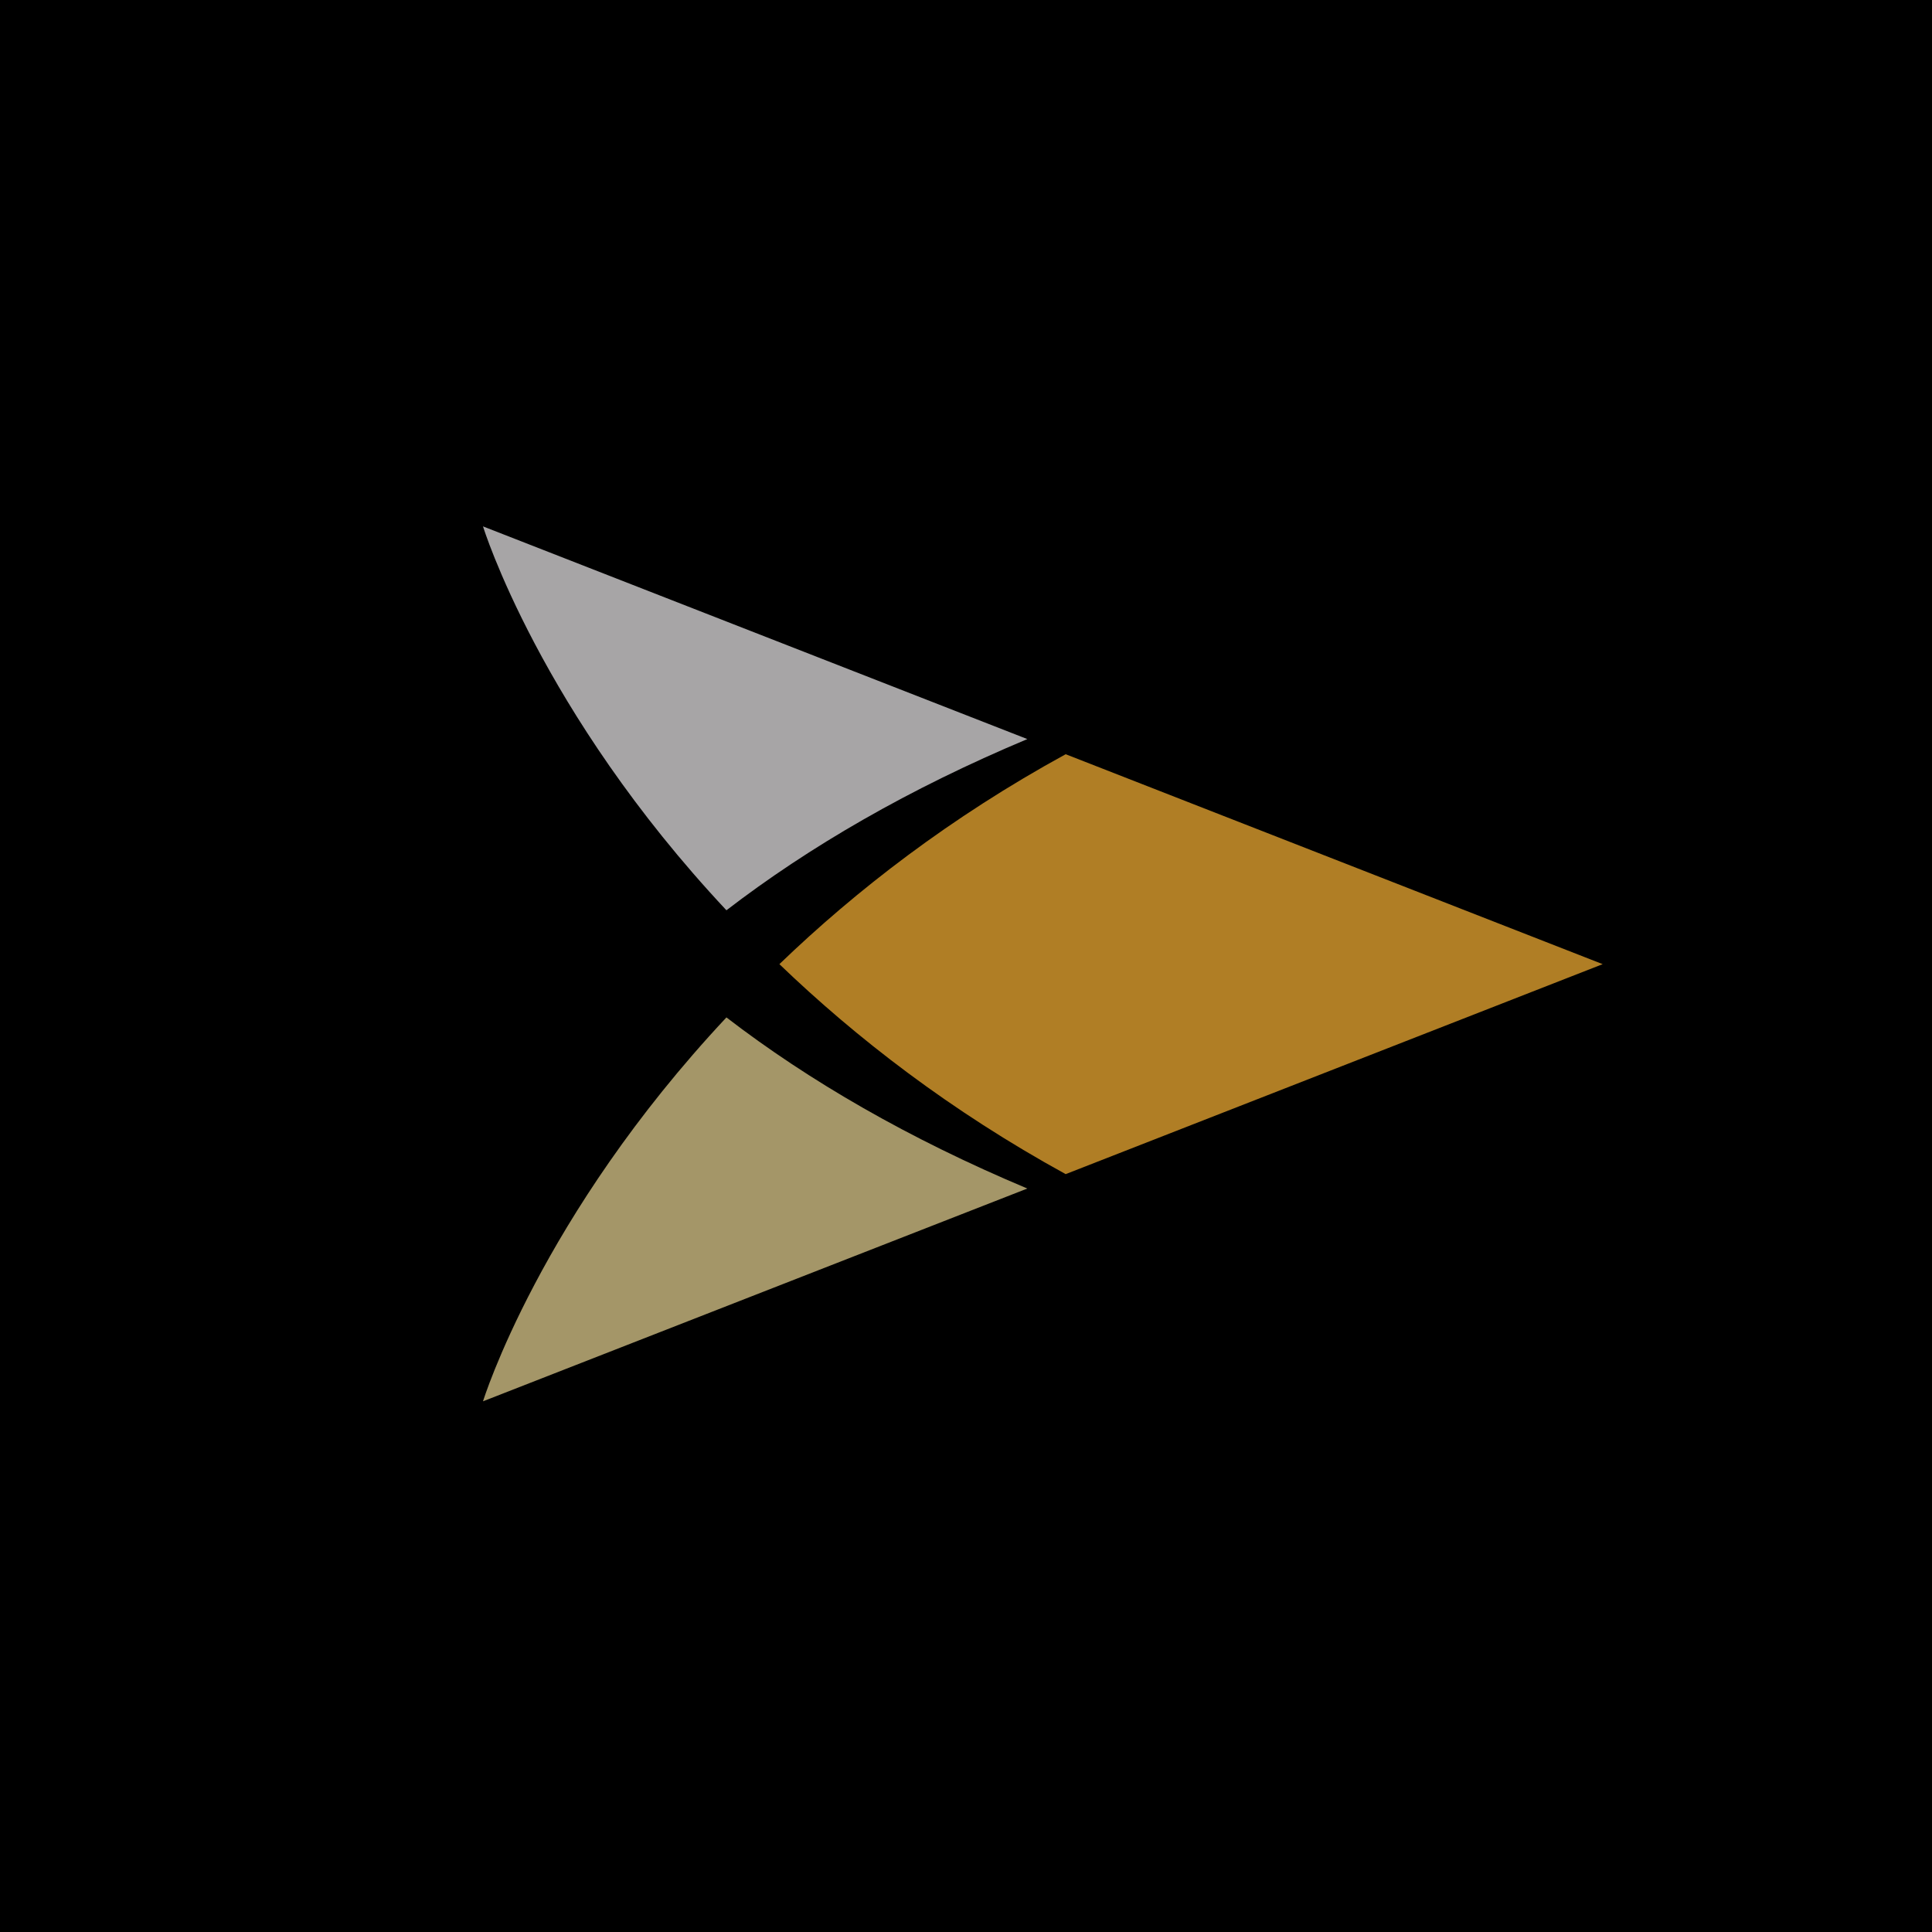
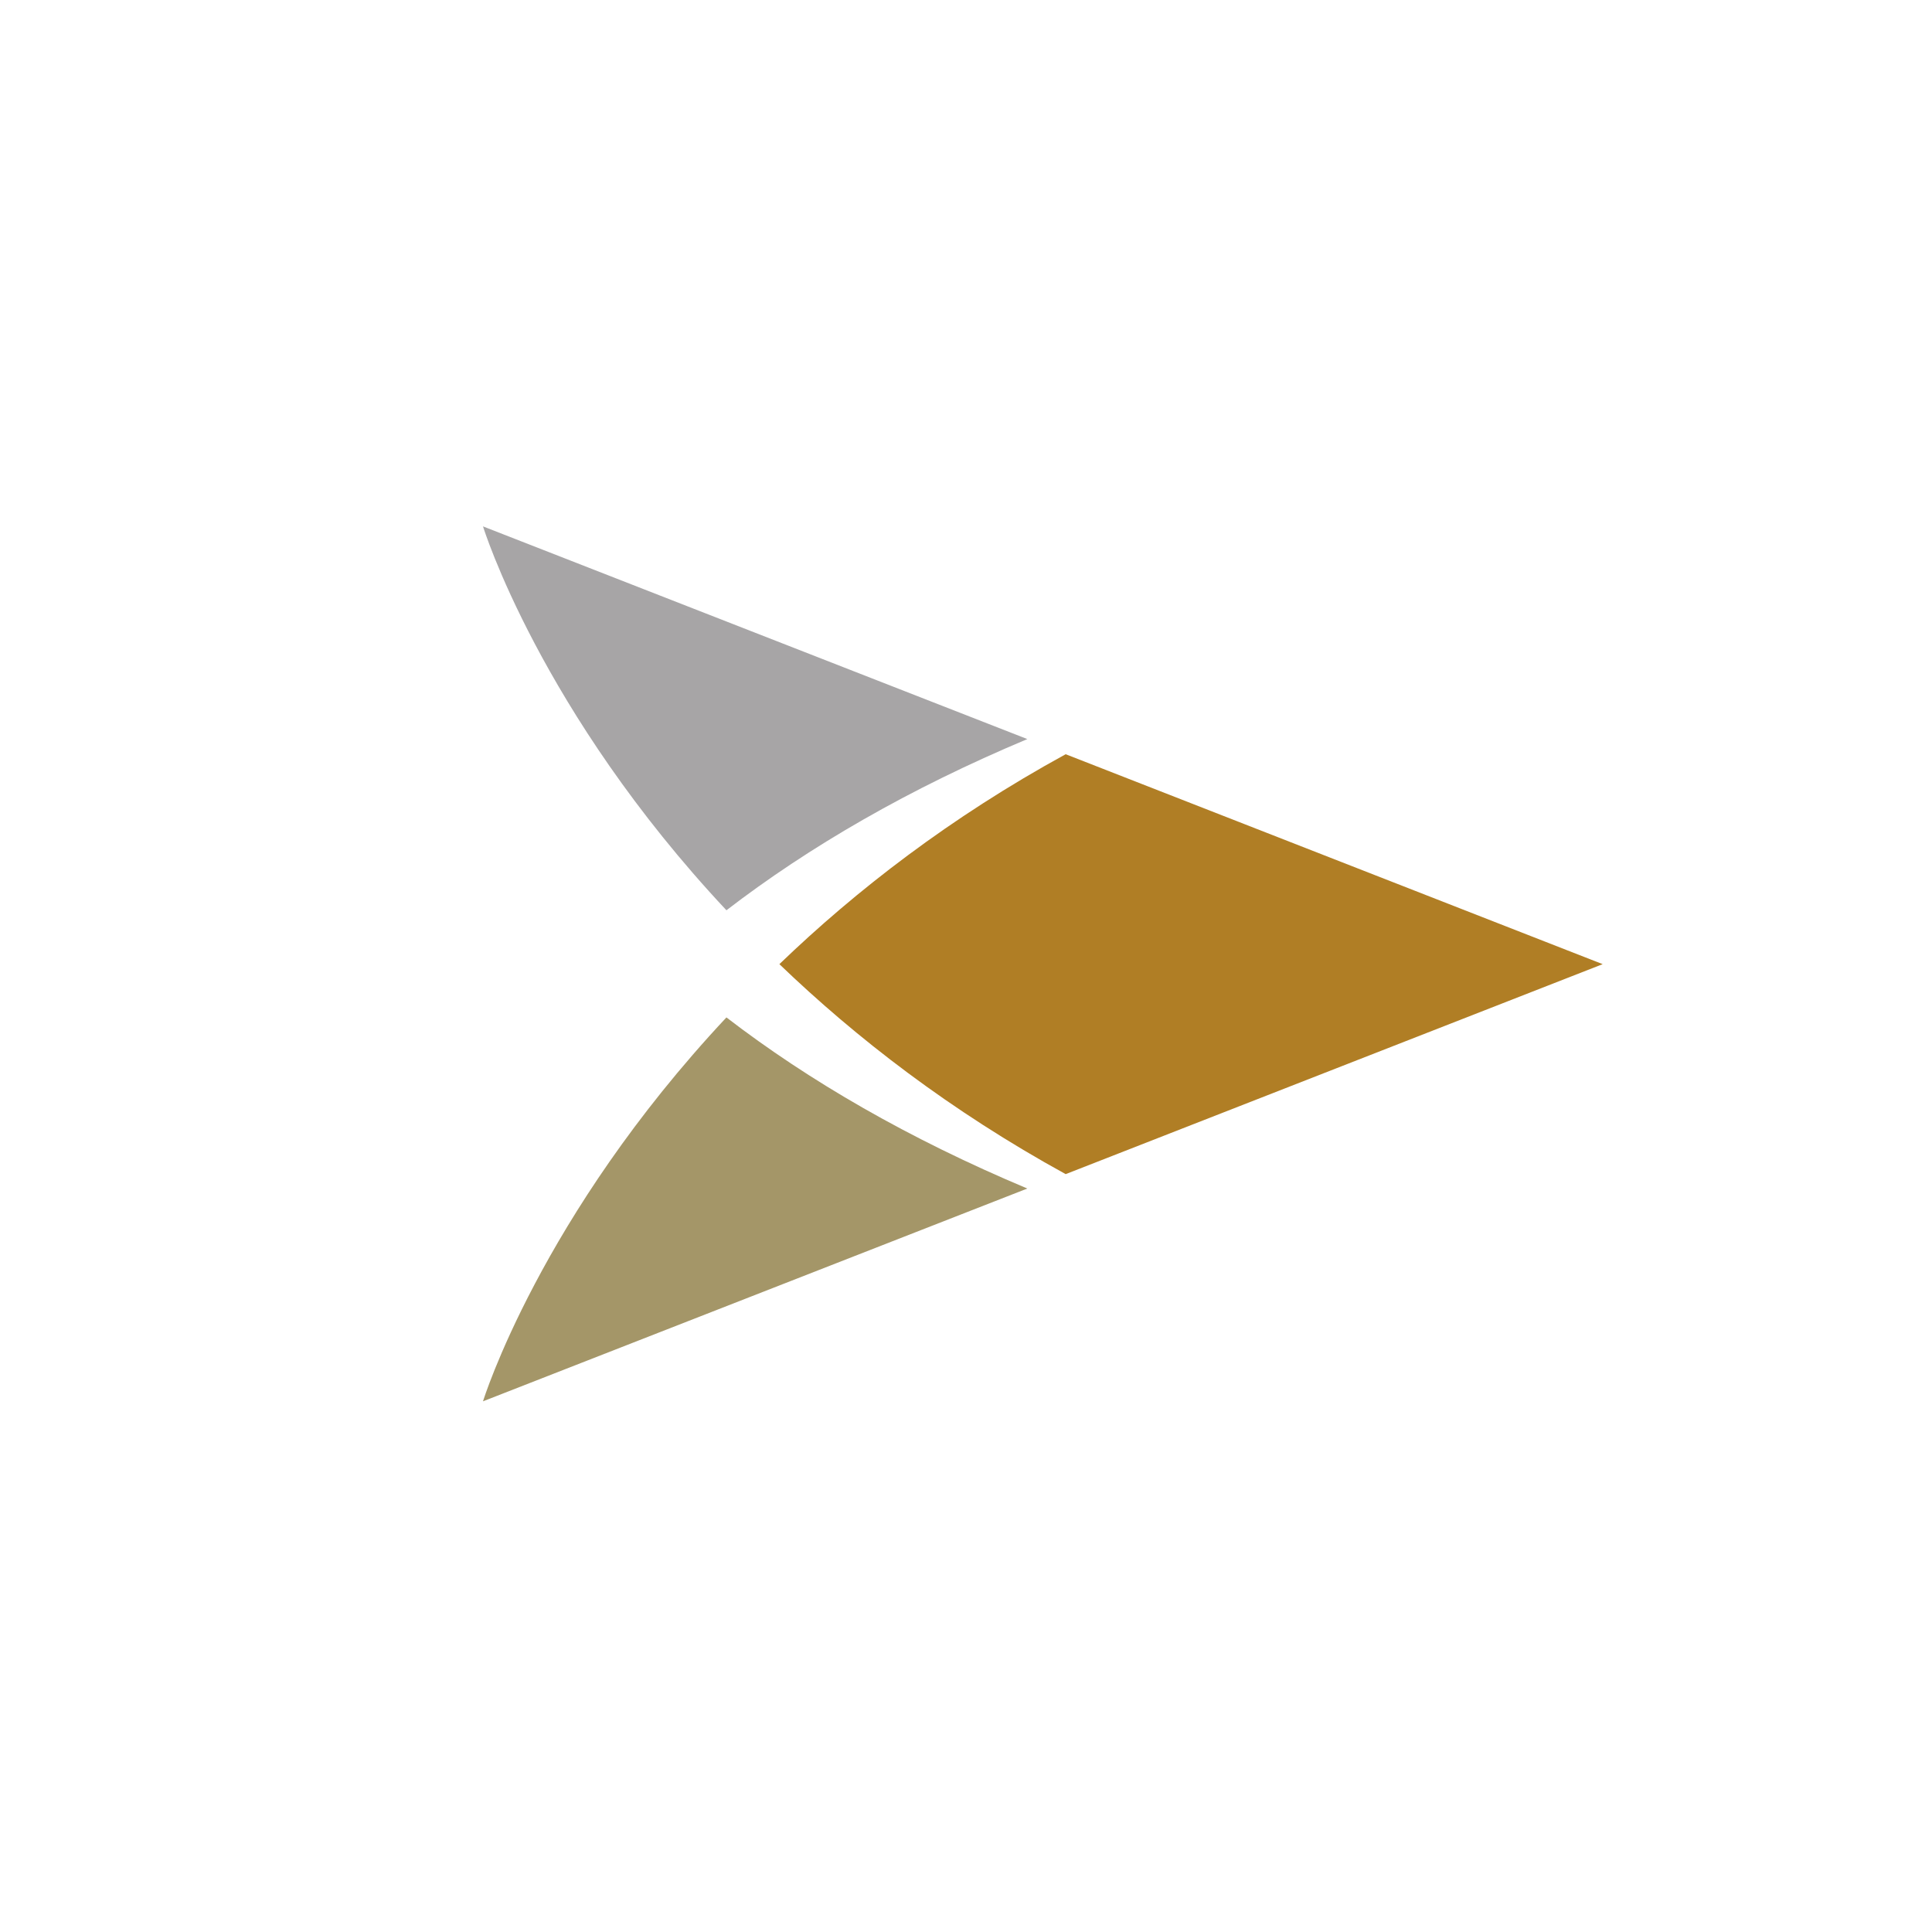
<svg xmlns="http://www.w3.org/2000/svg" width="44" height="44" viewBox="0 0 44 44" fill="none">
-   <rect width="44" height="44" fill="black" />
  <path d="M36.5 21.958L24.27 17.177C21.642 18.615 19.494 20.279 17.75 21.958C19.494 23.634 21.642 25.298 24.27 26.74L36.5 21.958Z" fill="#B07E25" />
  <path d="M11 11.988C11 11.988 12.295 16.197 16.544 20.731C18.428 19.283 20.699 17.964 23.397 16.832L11 11.988Z" fill="#A7A5A6" />
  <path d="M11 31.914C11 31.914 12.295 27.707 16.544 23.171C18.428 24.619 20.699 25.935 23.397 27.068L11 31.914Z" fill="#A49668" />
</svg>